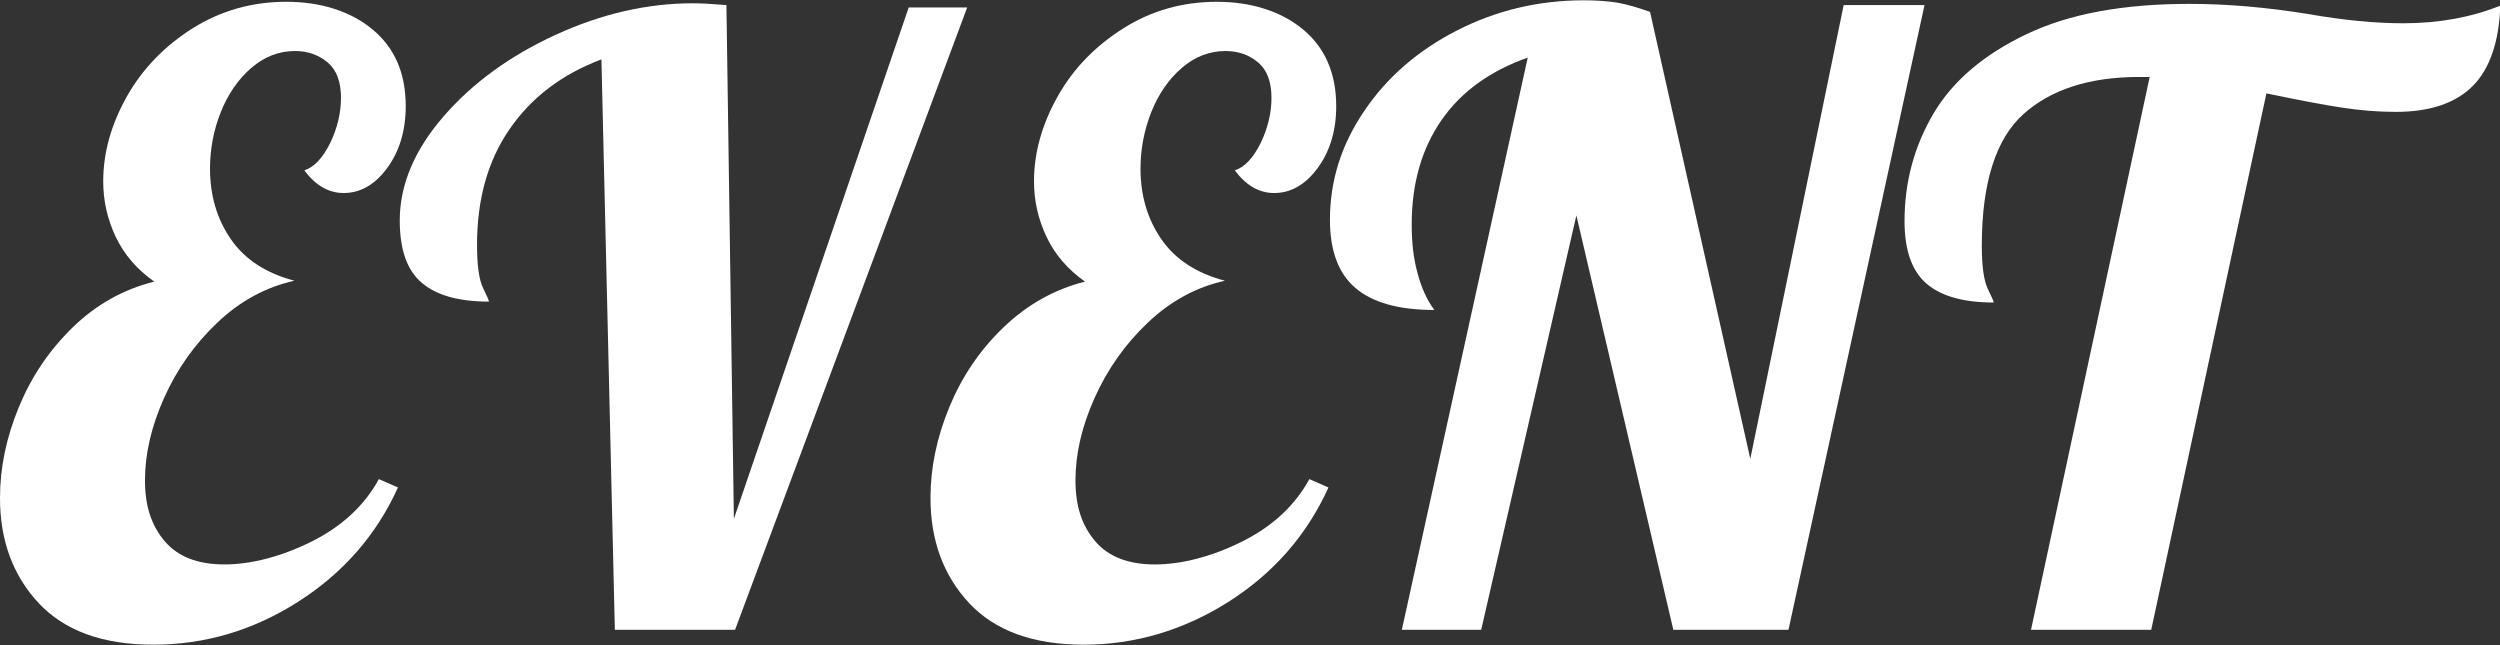
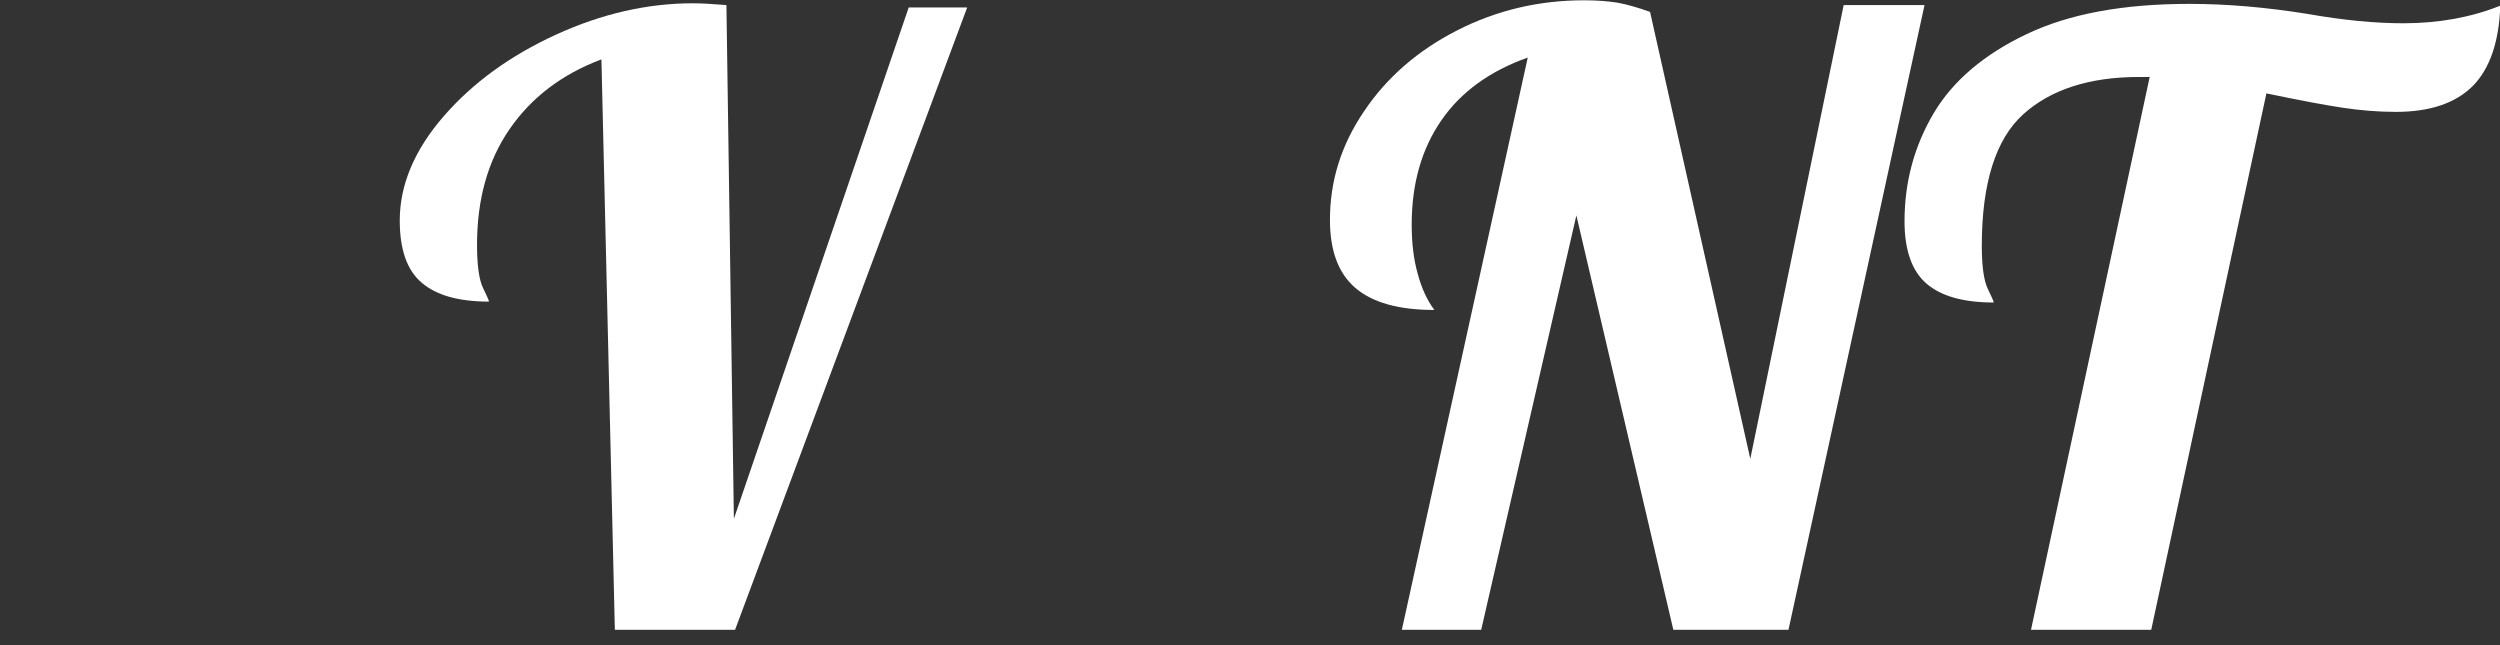
<svg xmlns="http://www.w3.org/2000/svg" id="_レイヤー_2" data-name="レイヤー 2" viewBox="0 0 83.8 21.62">
  <rect x="0" y="0" width="83.8" height="21.62" fill="#333333" stroke="none" />
  <defs>
    <style>
      .cls-1 {
        fill: #fff;
      }
    </style>
  </defs>
  <g id="_枠" data-name="枠">
    <g>
-       <path class="cls-1" d="M1.3,20.22c-.87-.93-1.3-2.11-1.3-3.53,0-1.01.21-2.02.63-3.04.42-1.02,1.02-1.91,1.8-2.67.79-.77,1.7-1.28,2.74-1.54-.58-.41-1.01-.91-1.29-1.5-.28-.59-.42-1.21-.42-1.86,0-.97.27-1.92.8-2.86.53-.93,1.27-1.69,2.21-2.28C7.42.35,8.46.06,9.6.06s2.14.31,2.88.92c.75.62,1.12,1.47,1.12,2.58,0,.82-.21,1.51-.62,2.07-.41.56-.9.84-1.46.84-.5,0-.94-.25-1.32-.76.34-.11.62-.42.87-.92.24-.5.36-1.01.36-1.51,0-.54-.15-.94-.45-1.19s-.66-.38-1.09-.38c-.54,0-1.03.19-1.47.57-.44.38-.78.88-1.02,1.48s-.36,1.24-.36,1.89c0,.9.23,1.69.7,2.37.47.68,1.18,1.14,2.13,1.39-.95.21-1.81.67-2.58,1.4-.77.73-1.36,1.57-1.79,2.53s-.64,1.88-.64,2.76.22,1.52.66,2.04,1.11.78,2,.78,1.91-.26,2.93-.77c1.02-.51,1.77-1.21,2.25-2.09l.64.28c-.73,1.61-1.85,2.88-3.36,3.84s-3.13,1.43-4.84,1.43-2.98-.47-3.85-1.4Z" />
      <path class="cls-1" d="M20.16,1.99c-1.33.5-2.35,1.28-3.08,2.34-.73,1.06-1.09,2.35-1.09,3.88,0,.69.07,1.17.2,1.44.13.27.2.42.2.46-1.01,0-1.76-.21-2.25-.63-.5-.42-.74-1.12-.74-2.09,0-1.19.49-2.36,1.47-3.49.98-1.13,2.24-2.04,3.77-2.74,1.53-.7,3.06-1.05,4.59-1.05.26,0,.63.02,1.12.06l.25,17.22L30.46.25h1.96l-7.78,20.86h-4.03l-.45-19.12Z" />
-       <path class="cls-1" d="M32.49,20.22c-.87-.93-1.3-2.11-1.3-3.53,0-1.01.21-2.02.63-3.04.42-1.02,1.02-1.91,1.81-2.67s1.7-1.28,2.74-1.54c-.58-.41-1.01-.91-1.29-1.5-.28-.59-.42-1.21-.42-1.86,0-.97.27-1.92.8-2.86s1.27-1.69,2.21-2.28c.94-.59,1.98-.88,3.12-.88s2.14.31,2.88.92,1.12,1.47,1.12,2.58c0,.82-.21,1.51-.62,2.07-.41.56-.9.84-1.46.84-.5,0-.94-.25-1.32-.76.34-.11.62-.42.87-.92.24-.5.36-1.01.36-1.51,0-.54-.15-.94-.45-1.19-.3-.25-.66-.38-1.09-.38-.54,0-1.03.19-1.47.57-.44.38-.78.88-1.02,1.48-.24.61-.36,1.24-.36,1.89,0,.9.23,1.69.7,2.37.47.68,1.18,1.14,2.13,1.39-.95.21-1.81.67-2.58,1.4-.77.73-1.36,1.57-1.79,2.53-.43.96-.64,1.88-.64,2.76s.22,1.52.66,2.04c.44.52,1.11.78,2,.78s1.91-.26,2.93-.77c1.02-.51,1.77-1.21,2.25-2.09l.64.28c-.73,1.61-1.85,2.88-3.36,3.84-1.51.95-3.13,1.43-4.84,1.43s-2.98-.47-3.85-1.4Z" />
      <path class="cls-1" d="M51.21,1.93c-1.27.45-2.24,1.15-2.9,2.11-.66.96-.99,2.12-.99,3.49,0,.6.06,1.14.2,1.64.13.49.32.9.56,1.22-1.2,0-2.08-.25-2.65-.74-.57-.49-.85-1.25-.85-2.28,0-1.31.38-2.52,1.15-3.65.76-1.13,1.8-2.03,3.11-2.7s2.73-1.01,4.26-1.01c.43,0,.8.03,1.12.08.32.06.68.16,1.09.31l3.36,14.98L61.8.17h2.71l-4.56,20.94h-3.86l-3.25-13.89-3.19,13.89h-2.66L51.21,1.93Z" />
      <path class="cls-1" d="M72.04,2.58h-.34c-1.66,0-2.96.42-3.88,1.25-.92.83-1.39,2.3-1.39,4.41,0,.69.07,1.17.2,1.44.13.27.2.42.2.46-1.01,0-1.76-.21-2.25-.63s-.74-1.12-.74-2.09c0-1.33.33-2.53.98-3.63.65-1.09,1.69-1.97,3.12-2.65s3.24-1.01,5.45-1.01c1.23,0,2.56.11,3.98.34,1.19.21,2.26.31,3.19.31,1.19,0,2.28-.2,3.25-.59-.04,1.21-.35,2.11-.92,2.69-.58.58-1.44.87-2.58.87-.6,0-1.2-.05-1.79-.14-.6-.09-1.45-.25-2.55-.48l-3.86,17.98h-4.03l3.98-18.54Z" />
    </g>
  </g>
</svg>